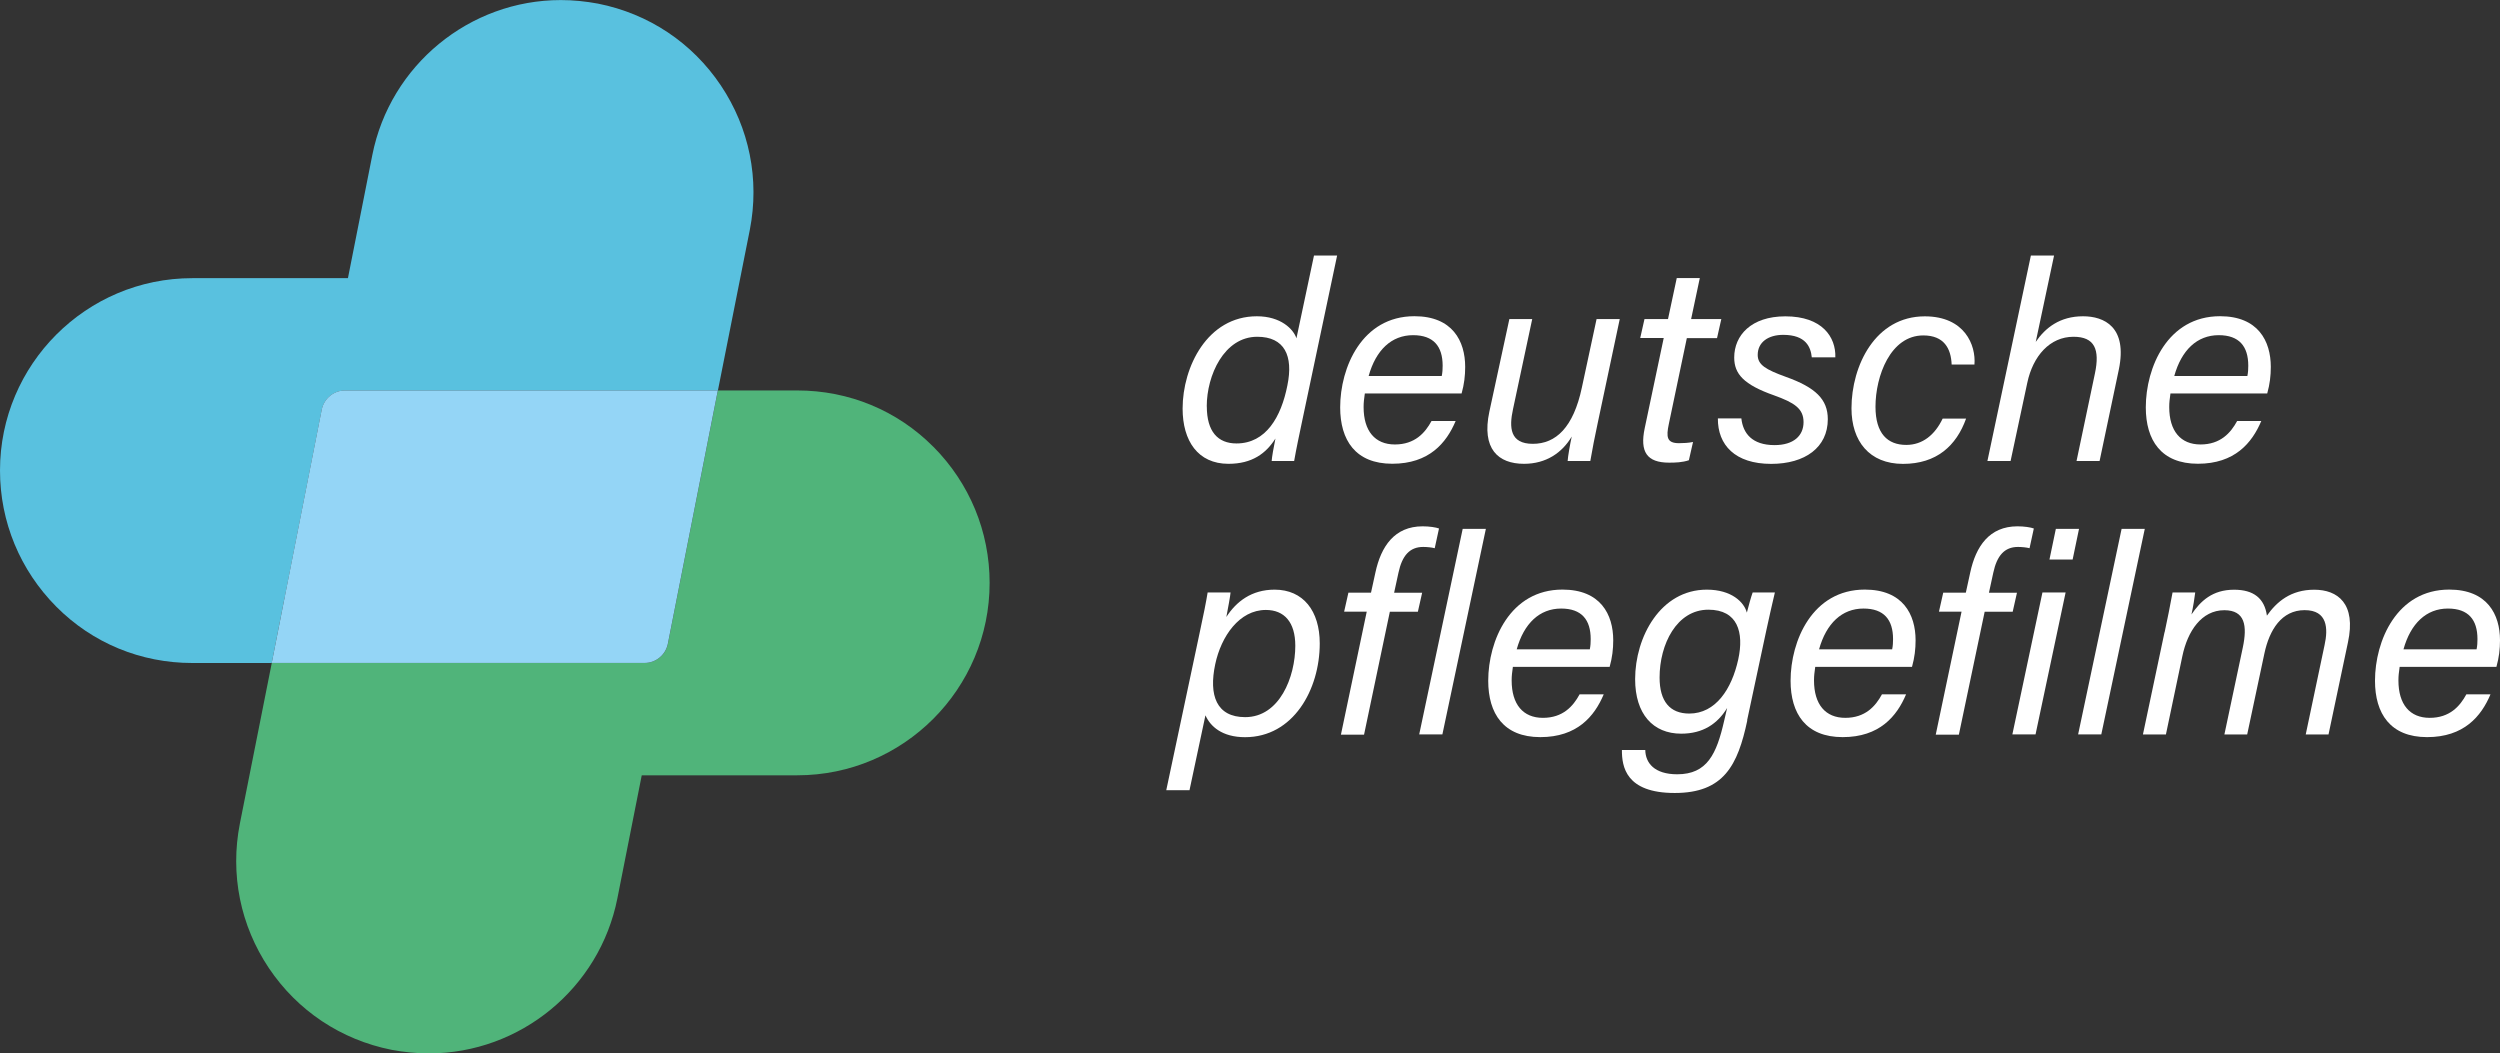
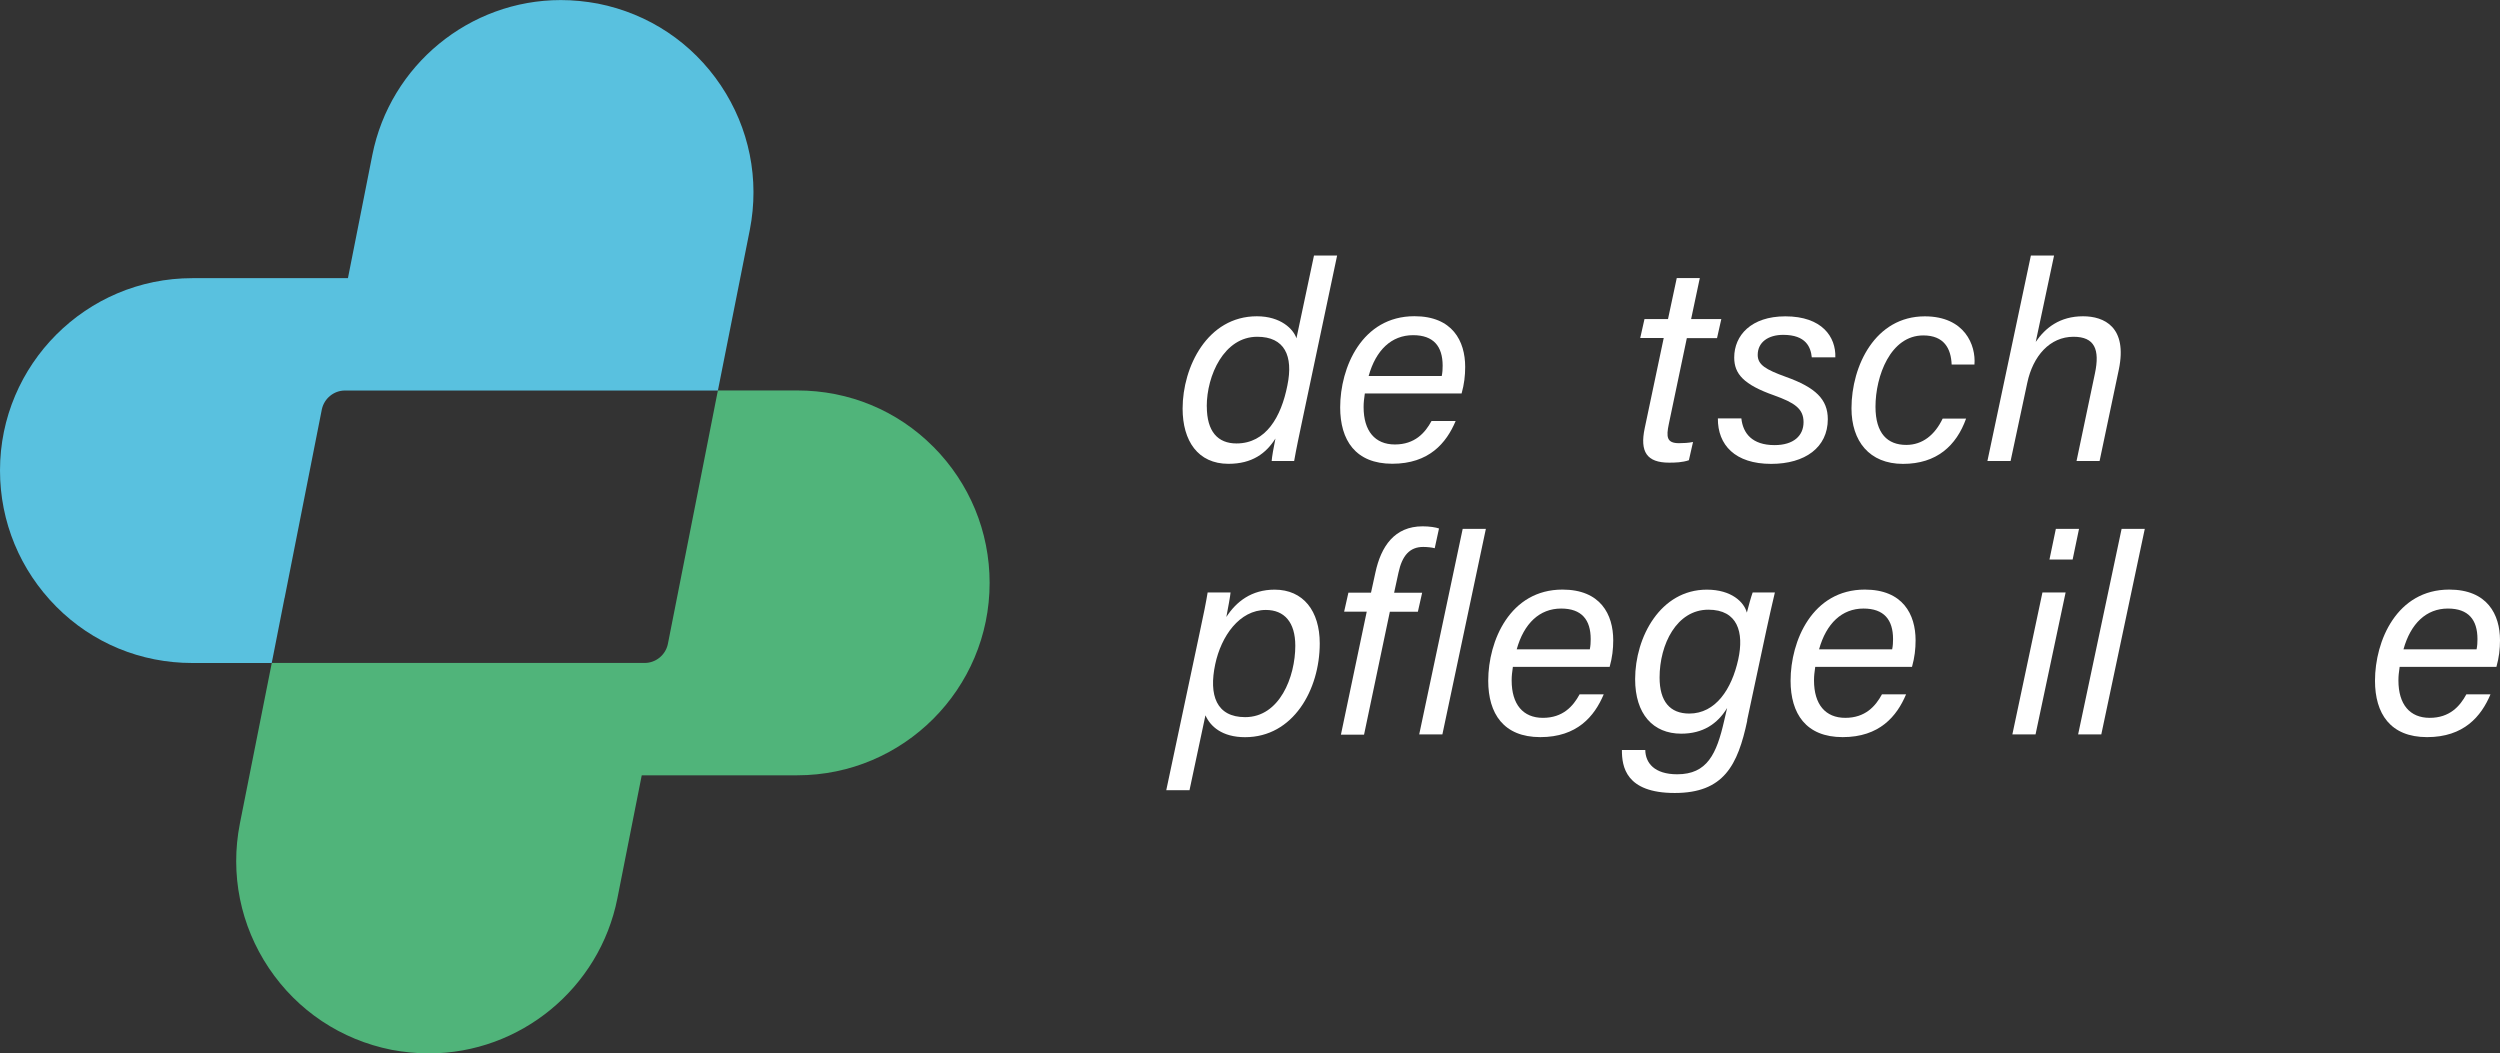
<svg xmlns="http://www.w3.org/2000/svg" id="Ebene_1" data-name="Ebene 1" viewBox="0 0 391.59 165.01">
  <rect x="0" y="0" width="391.59" height="165.01" fill="#333333" stroke="none" />
  <defs>
    <style>      .cls-1 {        fill: #50b47a;      }      .cls-1, .cls-2, .cls-3, .cls-4 {        stroke-width: 0px;      }      .cls-2 {        fill: #94d5f6;      }      .cls-3 {        fill: #59c1df;      }      .cls-4 {        fill: #fff;      }    </style>
  </defs>
  <g>
    <path class="cls-3" d="m44.58,93.66l5.83-29.53c.36-1.71,1.88-2.96,3.62-2.96h58.42l5-25.17c1.55-7.9-.07-15.94-4.54-22.62-4.48-6.68-11.29-11.23-19.23-12.81-1.94-.36-3.89-.56-5.83-.56-14.32,0-26.74,10.21-29.53,24.27l-3.82,19.29h-24.36C13.5,43.56,0,57.09,0,73.69c0,8.03,3.13,15.61,8.82,21.34,5.66,5.7,13.24,8.82,21.3,8.82h12.44l.17-.84,1.84-9.35Z" />
    <path class="cls-1" d="m146.19,69.98c-5.66-5.7-13.24-8.82-21.3-8.82h-12.44l-.17.84-1.84,9.35-5.83,29.53c-.36,1.71-1.88,2.96-3.62,2.96h-58.42l-5,25.17c-1.55,7.9.07,15.94,4.54,22.62,4.48,6.68,11.29,11.23,19.23,12.81,1.94.36,3.89.56,5.83.56,14.32,0,26.74-10.21,29.53-24.27l3.82-19.29h24.36c16.63,0,30.13-13.53,30.13-30.13,0-8.03-3.13-15.61-8.82-21.34Z" />
-     <path class="cls-2" d="m104.6,100.88l5.83-29.53,1.84-9.35.17-.84h-58.42c-1.74,0-3.26,1.25-3.62,2.96l-5.83,29.53-1.84,9.35-.17.84h58.42c1.74,0,3.26-1.25,3.62-2.96Z" />
  </g>
  <g>
    <path class="cls-4" d="m209.44,40.03l-5.49,25.99c-.44,2.09-.89,4.19-1.24,6.19h-3.52c.04-.65.3-2.1.59-3.52-1.48,2.34-3.66,3.96-7.36,3.96-4.78,0-7.18-3.59-7.18-8.65,0-6.53,3.88-14.46,11.63-14.46,3.76,0,5.73,2.02,6.2,3.45l2.75-12.97h3.63Zm-20.41,23.63c0,3.94,1.73,5.8,4.65,5.8,4.61,0,7-4.15,7.97-9.09.96-4.65-.45-7.62-4.72-7.62-5.19,0-7.91,6.03-7.91,10.91Z" />
    <path class="cls-4" d="m213.78,61.64c-.12.88-.19,1.37-.19,2.12,0,3.75,1.78,5.86,4.9,5.86s4.73-1.81,5.74-3.68h3.78c-1.45,3.45-4.17,6.7-9.93,6.7s-8.16-3.69-8.16-8.83c0-6.26,3.41-14.28,11.63-14.28,5.96,0,7.95,3.89,7.95,7.94,0,1.39-.15,2.68-.56,4.16h-15.16Zm12.05-2.75c.12-.56.14-1.11.14-1.61,0-3.03-1.42-4.78-4.63-4.78-3.38,0-5.83,2.33-6.96,6.39h11.45Z" />
-     <path class="cls-4" d="m250.26,66.26c-.44,1.99-.85,4.17-1.16,5.95h-3.55c.04-.7.38-2.66.64-3.83-1.5,2.54-4.02,4.27-7.47,4.27-4.05,0-6.68-2.34-5.43-8.18l3.13-14.49h3.58l-3.01,14.12c-.62,2.86-.5,5.42,3.11,5.42s6.36-2.58,7.68-8.83l2.3-10.71h3.63l-3.45,16.28Z" />
    <path class="cls-4" d="m257.59,49.98h3.68l1.37-6.42h3.61l-1.36,6.42h4.73l-.67,2.98h-4.73l-2.82,13.45c-.43,2.04-.33,3.01,1.59,3.01.64,0,1.51-.04,2.2-.19l-.65,2.86c-1.03.35-2.12.38-3.09.38-3.5,0-4.61-1.69-3.83-5.39l2.98-14.14h-3.68l.67-2.98Z" />
    <path class="cls-4" d="m272.76,65.54c.25,2.31,1.66,4.18,5.2,4.18,2.98,0,4.54-1.47,4.54-3.6s-1.45-3.05-4.61-4.19c-4.78-1.68-6.25-3.37-6.25-5.93,0-3.46,2.65-6.45,8.01-6.45,5.76,0,7.93,3.23,7.83,6.42h-3.69c-.16-1.56-.88-3.52-4.48-3.52-2.32,0-3.99,1.14-3.99,3.14,0,1.56,1.27,2.3,4.41,3.44,4.67,1.67,6.57,3.53,6.57,6.63,0,4.43-3.57,7-8.87,7-5.66,0-8.38-2.96-8.35-7.12h3.69Z" />
    <path class="cls-4" d="m307.96,65.57c-1.52,4.24-4.61,7.09-9.88,7.09s-8.07-3.56-8.07-8.7c0-6.69,3.73-14.41,11.48-14.41,6.27,0,8.03,4.53,7.78,7.55h-3.57c-.1-2.51-1.19-4.56-4.44-4.56-5.15,0-7.49,6.37-7.49,11.17,0,4.21,1.9,5.98,4.82,5.98,2.54,0,4.47-1.55,5.7-4.12h3.66Z" />
    <path class="cls-4" d="m321.74,40.03l-2.87,13.52c1.51-2.21,3.78-4.01,7.41-4.01,3.29,0,7,1.66,5.6,8.37l-3.01,14.3h-3.61l2.88-13.71c.8-3.78-.05-5.75-3.35-5.75-3.71,0-6.35,3.01-7.24,7.19l-2.62,12.27h-3.63l6.81-32.19h3.63Z" />
-     <path class="cls-4" d="m339.97,61.64c-.12.88-.19,1.37-.19,2.12,0,3.75,1.78,5.86,4.9,5.86s4.73-1.81,5.74-3.68h3.78c-1.45,3.45-4.17,6.7-9.93,6.7s-8.16-3.69-8.16-8.83c0-6.26,3.41-14.28,11.63-14.28,5.96,0,7.95,3.89,7.95,7.94,0,1.39-.15,2.68-.56,4.16h-15.16Zm12.05-2.75c.12-.56.14-1.11.14-1.61,0-3.03-1.42-4.78-4.63-4.78-3.38,0-5.83,2.33-6.96,6.39h11.45Z" />
    <path class="cls-4" d="m188.81,112.07l-2.49,11.7h-3.64l5.18-24.42c.66-3.04,1.08-5.17,1.3-6.55h3.59c-.03.48-.4,2.51-.66,3.84,1.55-2.4,3.94-4.28,7.56-4.28,4.49,0,7.07,3.34,7.07,8.42,0,7.26-4.16,14.69-11.7,14.69-3.62,0-5.45-1.72-6.19-3.4Zm14.08-10.93c0-3.69-1.73-5.6-4.61-5.6-4.16,0-7,4.13-7.93,8.49-1.04,4.89.19,8.3,4.69,8.3,5.39,0,7.85-6.29,7.85-11.19Z" />
    <path class="cls-4" d="m210.04,115.06l4.04-19.25h-3.54l.67-2.98h3.54l.69-3.16c.88-4.09,2.99-7.23,7.4-7.23,1.05,0,2.09.16,2.56.34l-.67,3.09c-.45-.13-1.26-.2-1.81-.2-2.12,0-3.3,1.37-3.87,4.04l-.68,3.13h4.39l-.67,2.98h-4.39l-4.04,19.25h-3.63Z" />
    <path class="cls-4" d="m222.3,115.03l6.81-32.19h3.63l-6.81,32.19h-3.63Z" />
    <path class="cls-4" d="m236.97,104.46c-.12.88-.19,1.37-.19,2.12,0,3.75,1.78,5.86,4.9,5.86s4.73-1.81,5.74-3.68h3.78c-1.45,3.45-4.17,6.7-9.93,6.7s-8.16-3.69-8.16-8.83c0-6.26,3.41-14.28,11.63-14.28,5.96,0,7.95,3.89,7.95,7.94,0,1.39-.15,2.68-.56,4.16h-15.16Zm12.05-2.75c.12-.56.14-1.11.14-1.61,0-3.03-1.42-4.78-4.63-4.78-3.38,0-5.83,2.33-6.96,6.39h11.45Z" />
    <path class="cls-4" d="m273.69,112.84c-1.49,7.04-3.69,11.37-11.37,11.37s-8.28-4.14-8.27-6.73h3.66c.03,2.02,1.42,3.8,5,3.8,4.69,0,6.17-3.16,7.36-8.4l.46-1.98c-1.52,2.5-3.81,4.02-7.19,4.02-4.43,0-7.22-3.09-7.22-8.54,0-6.59,3.96-14.02,11.23-14.02,3.87,0,5.84,1.96,6.27,3.6.26-1.04.68-2.53.91-3.16h3.48c-.42,1.75-.9,3.92-1.33,5.89l-3.02,14.14Zm-13.74-6.72c0,3.75,1.63,5.65,4.65,5.65,4.13,0,6.65-3.83,7.67-8.48.93-4.25-.09-7.79-4.68-7.79-4.96,0-7.64,5.41-7.64,10.63Z" />
    <path class="cls-4" d="m284.33,104.46c-.12.88-.19,1.37-.19,2.12,0,3.75,1.78,5.86,4.9,5.86s4.73-1.81,5.74-3.68h3.78c-1.45,3.45-4.17,6.7-9.93,6.7s-8.16-3.69-8.16-8.83c0-6.26,3.41-14.28,11.63-14.28,5.96,0,7.95,3.89,7.95,7.94,0,1.39-.15,2.68-.56,4.16h-15.16Zm12.05-2.75c.12-.56.14-1.11.14-1.61,0-3.03-1.42-4.78-4.63-4.78-3.38,0-5.83,2.33-6.96,6.39h11.45Z" />
-     <path class="cls-4" d="m303.21,115.06l4.04-19.25h-3.54l.67-2.98h3.54l.69-3.16c.88-4.09,2.99-7.23,7.4-7.23,1.05,0,2.09.16,2.56.34l-.67,3.09c-.45-.13-1.26-.2-1.81-.2-2.12,0-3.3,1.37-3.87,4.04l-.68,3.13h4.39l-.67,2.98h-4.39l-4.04,19.25h-3.63Z" />
    <path class="cls-4" d="m319.92,92.8h3.63l-4.71,22.23h-3.63l4.71-22.23Zm2.1-9.96h3.63l-1,4.8h-3.63l1-4.8Z" />
    <path class="cls-4" d="m325.51,115.03l6.81-32.19h3.63l-6.81,32.19h-3.63Z" />
-     <path class="cls-4" d="m339.06,99.03c.44-2.09.86-4.1,1.24-6.23h3.55c-.06.58-.33,2.33-.59,3.45,1.41-2.09,3.27-3.88,6.68-3.88,3.07,0,4.76,1.36,5.14,4.06,1.54-2.18,3.74-4.06,7.41-4.06s6.6,2.16,5.28,8.26l-3.04,14.41h-3.57l2.95-14c.57-2.58.48-5.47-3.12-5.47s-5.52,3.07-6.31,6.81l-2.69,12.66h-3.57l2.88-13.6c.73-3.44.35-5.86-2.89-5.86-3.56,0-5.76,3.26-6.58,7.22l-2.57,12.24h-3.6l3.38-16Z" />
    <path class="cls-4" d="m375.87,104.46c-.12.88-.19,1.37-.19,2.12,0,3.75,1.78,5.86,4.9,5.86s4.73-1.81,5.74-3.68h3.78c-1.45,3.45-4.17,6.7-9.93,6.7s-8.16-3.69-8.16-8.83c0-6.26,3.41-14.28,11.63-14.28,5.96,0,7.95,3.89,7.95,7.94,0,1.39-.15,2.68-.56,4.16h-15.16Zm12.05-2.75c.12-.56.14-1.11.14-1.61,0-3.03-1.42-4.78-4.63-4.78-3.38,0-5.83,2.33-6.96,6.39h11.45Z" />
  </g>
</svg>